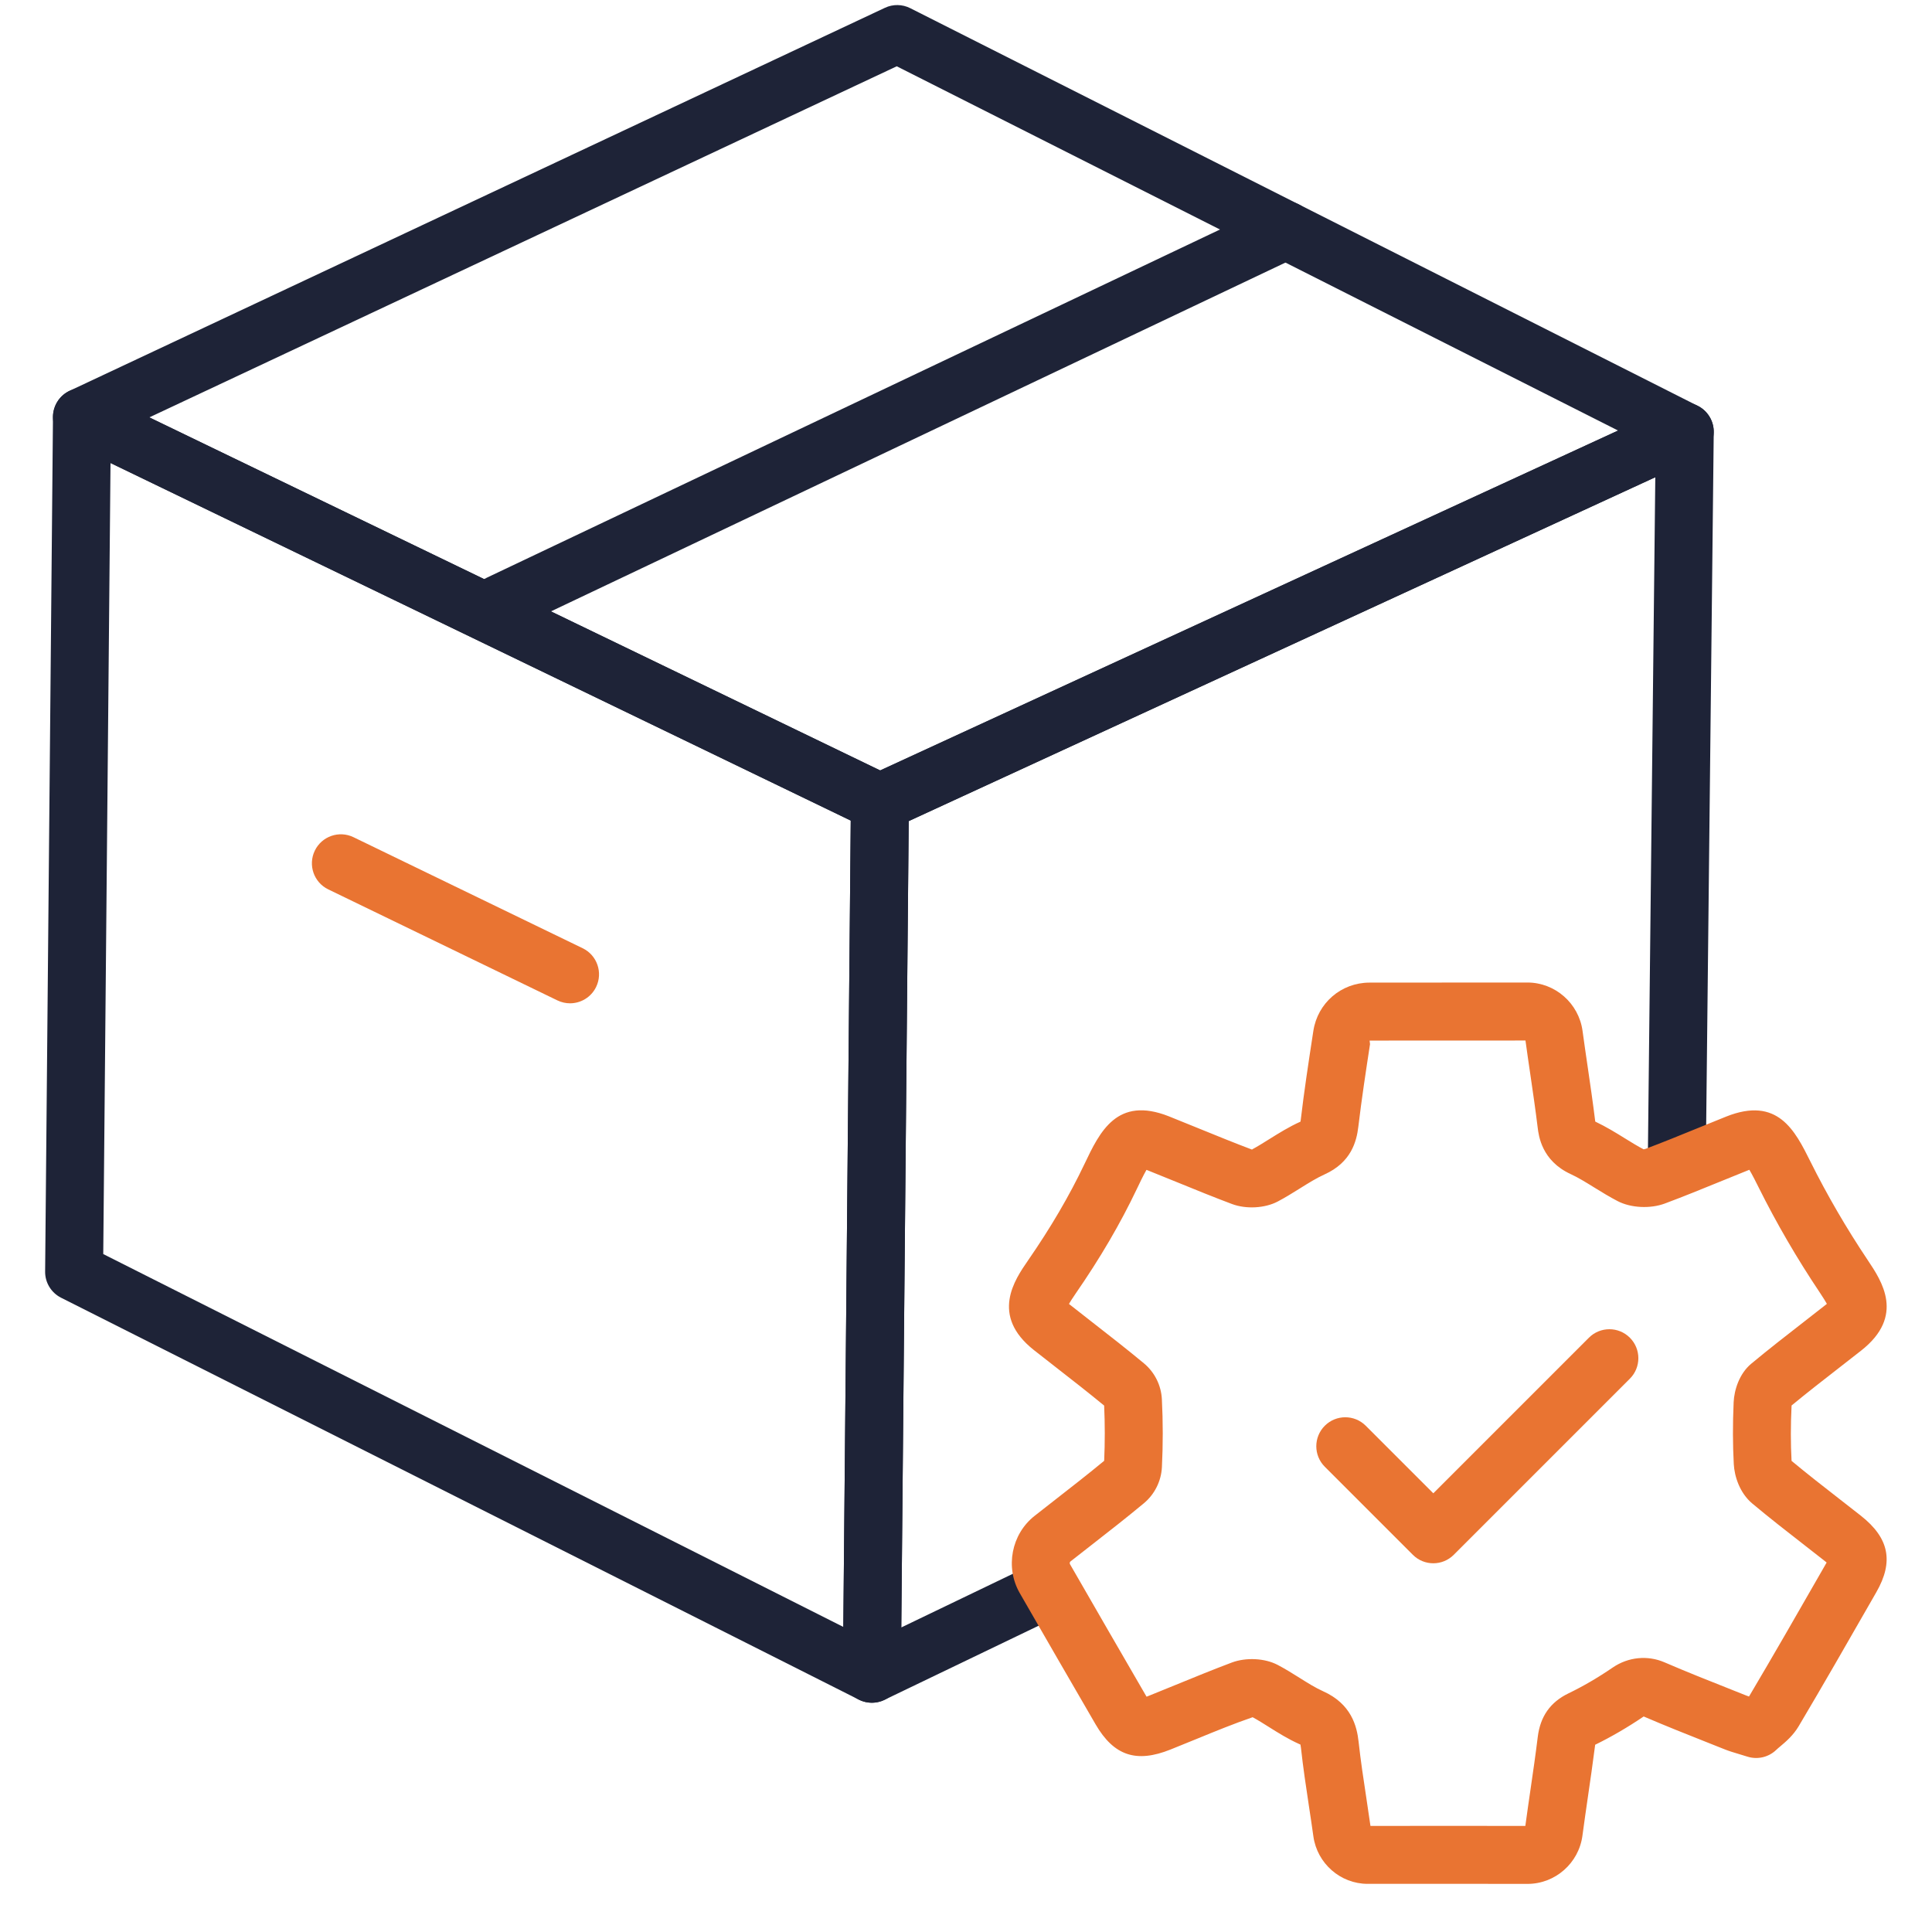
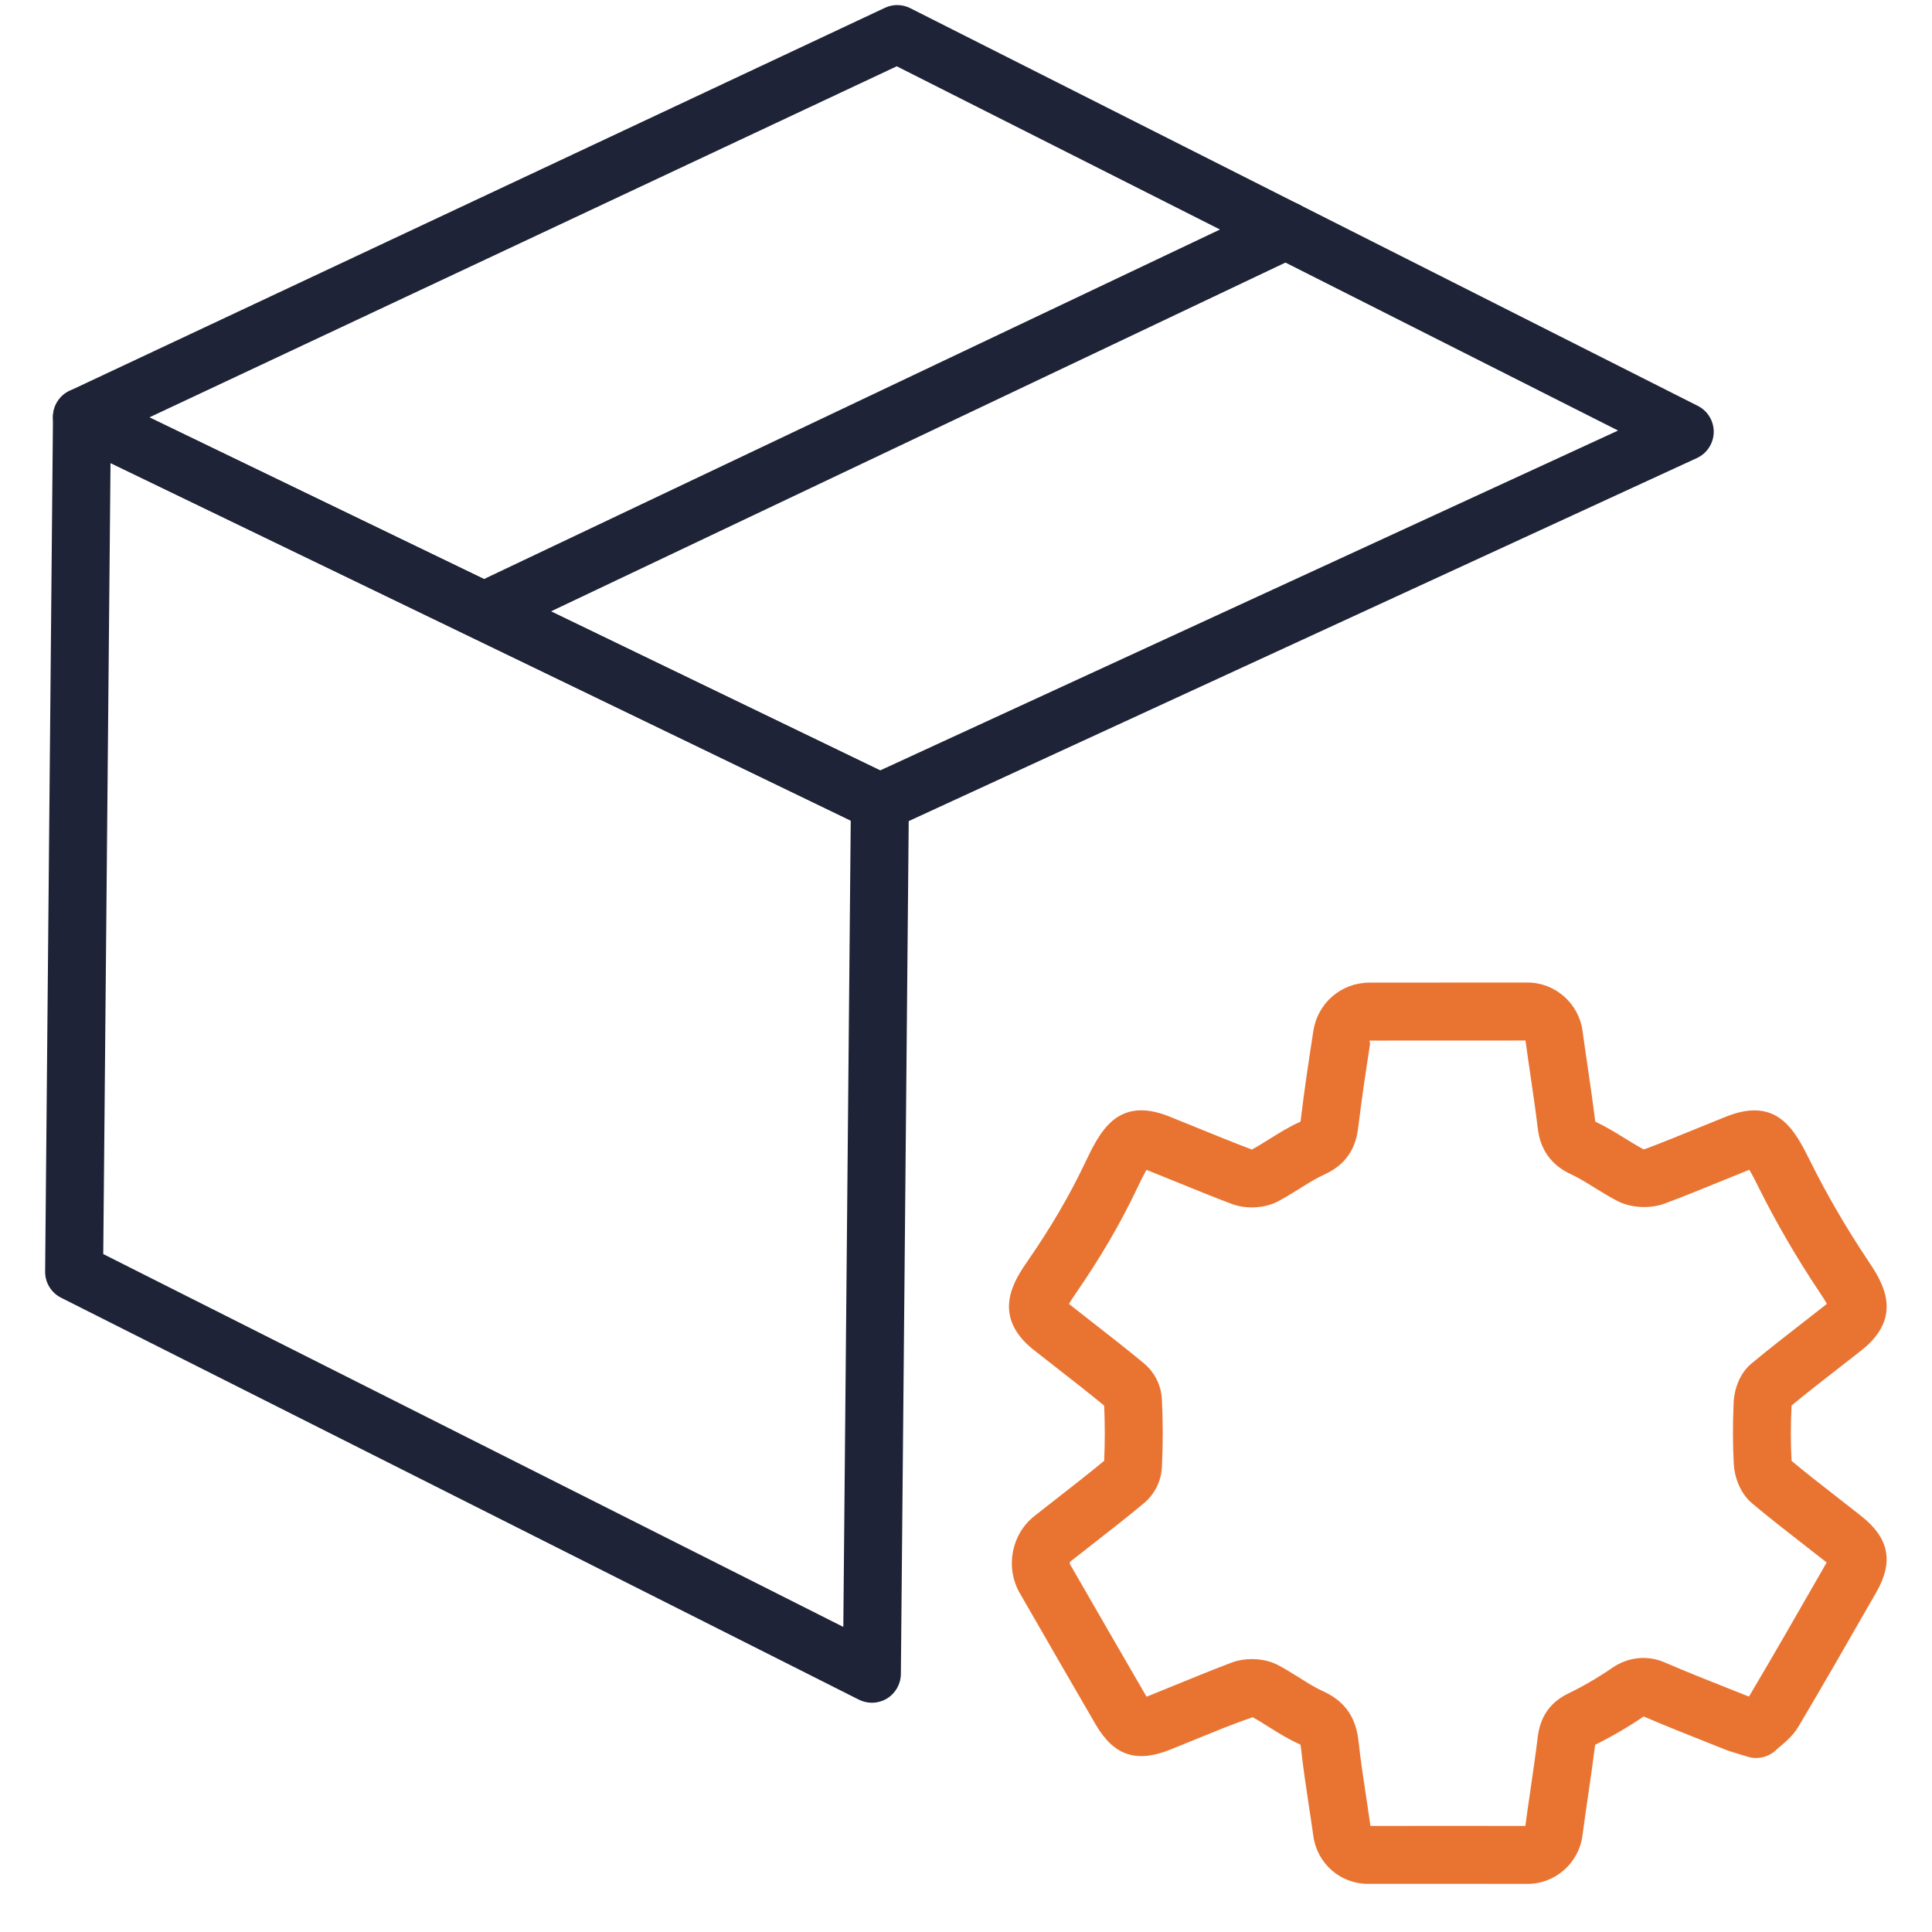
<svg xmlns="http://www.w3.org/2000/svg" version="1.1" id="Layer_1" x="0px" y="0px" viewBox="0 0 100 100" style="enable-background:new 0 0 100 100;" xml:space="preserve">
  <style type="text/css">
	.st0{fill:none;}
	.st1{fill:#1E2337;}
	.st2{fill:#E97432;}
</style>
  <rect class="st0" width="100" height="100" />
  <g>
    <g>
-       <rect class="st0" width="100" height="100" />
-     </g>
+       </g>
    <g>
      <g>
        <g>
          <g>
            <path class="st1" d="M45.542,43.036c-0.223,0-0.446-0.05-0.652-0.149L3.589,22.936       c-0.521-0.252-0.851-0.78-0.848-1.359c0.003-0.578,0.339-1.103,0.862-1.349L45.802,0.405       c0.417-0.197,0.902-0.19,1.314,0.019l40.762,20.584c0.515,0.259,0.834,0.79,0.824,1.366       c-0.011,0.576-0.35,1.095-0.872,1.335L46.17,42.898C45.971,42.99,45.757,43.036,45.542,43.036z        M7.729,21.604l37.828,18.273L83.752,22.285L46.416,3.431L7.729,21.604z" />
          </g>
        </g>
        <g>
          <g>
-             <path class="st1" d="M45.128,88.133c-0.28,0-0.56-0.078-0.804-0.233c-0.438-0.278-0.701-0.762-0.696-1.28       l0.415-45.097c0.005-0.581,0.345-1.106,0.873-1.349l41.659-19.189c0.467-0.216,1.013-0.177,1.443,0.103       c0.432,0.28,0.69,0.761,0.685,1.275l-0.406,37.188c-0.009,0.822-0.679,1.483-1.5,1.483       c-0.005,0-0.011,0-0.017,0c-0.828-0.009-1.492-0.689-1.483-1.517l0.381-34.816L47.034,42.501l-0.384,41.736       l6.429-3.092c0.748-0.358,1.644-0.045,2.002,0.701c0.359,0.747,0.045,1.644-0.701,2.002l-8.602,4.137       C45.572,88.084,45.35,88.133,45.128,88.133z" />
-           </g>
+             </g>
        </g>
        <g>
          <g>
            <path class="st1" d="M45.128,88.133c-0.231,0-0.462-0.053-0.675-0.16L3.161,67.17       c-0.51-0.258-0.831-0.782-0.825-1.353l0.406-44.245c0.005-0.514,0.272-0.989,0.709-1.261       c0.438-0.271,0.982-0.299,1.444-0.076l41.301,19.951c0.523,0.252,0.853,0.784,0.848,1.364l-0.415,45.097       c-0.005,0.519-0.277,0.997-0.719,1.268C45.67,88.06,45.399,88.133,45.128,88.133z M5.344,64.91       L43.65,84.209l0.384-41.736L5.72,23.965L5.344,64.91z" />
          </g>
        </g>
        <g>
          <g>
            <path class="st1" d="M25.85,32.753c-0.561,0-1.099-0.316-1.356-0.857c-0.355-0.749-0.037-1.643,0.711-1.998       l40.708-19.332c0.75-0.355,1.644-0.037,1.998,0.711c0.355,0.749,0.037,1.643-0.711,1.998l-40.708,19.332       C26.284,32.706,26.065,32.753,25.85,32.753z" />
          </g>
        </g>
        <g>
          <g>
-             <path class="st2" d="M29.504,51.931c-0.22,0-0.442-0.049-0.653-0.15l-11.861-5.747       c-0.746-0.361-1.057-1.259-0.696-2.004c0.361-0.747,1.26-1.058,2.004-0.696l11.861,5.747       c0.746,0.361,1.057,1.259,0.696,2.004C30.596,51.619,30.061,51.931,29.504,51.931z" />
-           </g>
+             </g>
        </g>
      </g>
      <g>
        <path class="st2" d="M79.062,97.51c-0.003,0-0.006,0-0.008,0c-2.754-0.006-5.508-0.004-8.262-0.002     c-0.001,0-0.003,0-0.004,0c-1.407,0-2.614-1.057-2.808-2.461c-0.072-0.519-0.15-1.041-0.23-1.562     c-0.151-1.001-0.302-2.003-0.412-3.009c-0.009-0.085-0.019-0.142-0.027-0.177     c-0.013-0.005-0.033-0.015-0.059-0.026c-0.582-0.261-1.089-0.579-1.579-0.887     c-0.275-0.174-0.552-0.348-0.836-0.503c-0.983,0.338-1.916,0.721-2.849,1.103     c-0.465,0.19-0.93,0.381-1.397,0.567c-1.779,0.716-2.939,0.323-3.885-1.304     c-1.312-2.261-2.62-4.522-3.922-6.788c-0.767-1.333-0.436-3.054,0.768-4.001l1.072-0.839     c0.85-0.662,1.699-1.324,2.528-2.01c0.042-0.945,0.042-1.905-0.001-2.858c-0.807-0.665-1.632-1.308-2.457-1.951     l-1.181-0.924c-2.268-1.794-0.991-3.64-0.307-4.631c1.185-1.715,2.144-3.353,2.931-5.007     c0.786-1.651,1.675-3.524,4.367-2.458c0.53,0.211,1.059,0.427,1.588,0.643     c0.898,0.366,1.798,0.733,2.706,1.075c0.304-0.164,0.6-0.35,0.895-0.535     c0.505-0.315,1.027-0.642,1.62-0.909c0.004-0.025,0.009-0.056,0.014-0.094     c0.173-1.47,0.399-2.946,0.617-4.374l0.035-0.227c0.22-1.443,1.438-2.495,2.897-2.501     c1.48-0.004,2.962-0.003,4.442-0.003l3.731-0.002c0.002,0,0.005,0,0.008,0c1.435,0,2.663,1.076,2.856,2.507     c0.083,0.611,0.173,1.222,0.262,1.833c0.137,0.935,0.273,1.869,0.389,2.807c0.002,0.019,0.004,0.036,0.007,0.051     c0.583,0.279,1.062,0.575,1.525,0.862c0.332,0.205,0.663,0.412,1.009,0.59     c-0.057-0.028,0.021-0.028,0.055-0.035c0.889-0.333,1.806-0.708,2.723-1.082c0.486-0.199,0.973-0.398,1.46-0.592     c2.675-1.07,3.569,0.731,4.36,2.318c0.864,1.736,1.865,3.458,2.975,5.116     c0.723,1.079,1.933,2.886-0.341,4.673l-1.086,0.848c-0.846,0.658-1.692,1.315-2.519,1.997     c-0.051,1.039-0.049,1.969-0.001,2.867c0.815,0.678,1.651,1.328,2.488,1.98l1.102,0.861     c1.461,1.152,1.707,2.372,0.798,3.955l-0.228,0.398c-1.254,2.188-2.508,4.378-3.795,6.546     c-0.284,0.477-0.669,0.802-0.95,1.038c-0.071,0.06-0.142,0.117-0.203,0.177     c-0.396,0.384-0.969,0.519-1.494,0.355l-0.425-0.13c-0.304-0.09-0.538-0.162-0.765-0.253l-0.772-0.307     c-1.142-0.452-2.283-0.905-3.41-1.39c-0.828,0.561-1.672,1.053-2.511,1.463     c-0.124,0.966-0.252,1.85-0.381,2.731c-0.095,0.655-0.19,1.31-0.277,1.966     C81.722,96.435,80.497,97.51,79.062,97.51z M74.924,94.506c1.343,0,2.686,0.001,4.027,0.004     c0.086-0.635,0.178-1.268,0.27-1.901c0.131-0.899,0.262-1.799,0.372-2.7     c0.13-1.067,0.651-1.808,1.593-2.262c0.76-0.367,1.53-0.817,2.29-1.337c0.798-0.545,1.801-0.647,2.679-0.268     c1.14,0.492,2.291,0.948,3.442,1.404l0.776,0.309c0.051,0.021,0.102,0.038,0.155,0.057     c1.273-2.147,2.519-4.32,3.765-6.494l0.228-0.398c0.009-0.016,0.018-0.03,0.025-0.044     c-0.023-0.019-0.05-0.041-0.078-0.064l-1.087-0.85c-0.904-0.703-1.808-1.407-2.686-2.143     c-0.653-0.547-0.922-1.412-0.955-2.04c-0.055-1.015-0.057-2.062-0.007-3.2     c0.029-0.624,0.285-1.474,0.914-1.996c0.906-0.753,1.837-1.477,2.767-2.2l1.074-0.839     c0.026-0.021,0.05-0.039,0.071-0.057c-0.072-0.129-0.188-0.316-0.369-0.589     c-1.182-1.764-2.247-3.597-3.168-5.448c-0.105-0.212-0.312-0.627-0.475-0.902     c-0.026,0.011-0.057,0.021-0.088,0.034c-0.481,0.192-0.96,0.388-1.438,0.583     c-0.946,0.386-1.893,0.772-2.85,1.129c-0.752,0.28-1.753,0.231-2.435-0.121c-0.416-0.215-0.815-0.46-1.215-0.707     c-0.428-0.265-0.832-0.516-1.231-0.699c-1.491-0.689-1.648-1.978-1.7-2.401     c-0.111-0.913-0.245-1.824-0.378-2.735c-0.087-0.592-0.174-1.183-0.254-1.774l-3.638,0.002     c-1.475-0.003-2.953-0.002-4.43,0.003l0.022,0.182c-0.215,1.402-0.436,2.853-0.605,4.272     c-0.09,0.764-0.37,1.851-1.755,2.474c-0.41,0.185-0.826,0.445-1.268,0.721     c-0.378,0.236-0.757,0.472-1.149,0.679c-0.666,0.351-1.641,0.404-2.372,0.128     c-0.942-0.353-1.873-0.733-2.804-1.113c-0.519-0.212-1.04-0.424-1.562-0.632     c-0.019-0.007-0.038-0.015-0.056-0.021c-0.168,0.292-0.385,0.748-0.495,0.98     c-0.856,1.801-1.894,3.574-3.171,5.423c-0.17,0.246-0.277,0.418-0.346,0.537     c0.014,0.011,0.028,0.022,0.044,0.034l1.165,0.913c0.897,0.699,1.794,1.398,2.668,2.124     c0.557,0.461,0.896,1.14,0.932,1.861c0.06,1.167,0.06,2.352,0.002,3.516     c-0.037,0.726-0.378,1.407-0.936,1.87c-0.895,0.745-1.815,1.462-2.735,2.18l-1.062,0.83     c-0.041,0.032-0.051,0.099-0.021,0.149c1.3,2.262,2.606,4.519,3.914,6.775     c0.017,0.027,0.031,0.053,0.046,0.076c0.038-0.014,0.08-0.03,0.128-0.05c0.46-0.185,0.918-0.372,1.377-0.56     c0.965-0.396,1.93-0.79,2.905-1.157c0.731-0.275,1.709-0.229,2.375,0.122c0.391,0.204,0.764,0.438,1.137,0.672     c0.422,0.265,0.819,0.515,1.209,0.689c1.467,0.656,1.754,1.807,1.843,2.615c0.105,0.965,0.251,1.926,0.397,2.888     c0.073,0.49,0.147,0.98,0.217,1.471C72.266,94.507,73.595,94.506,74.924,94.506z M92.622,75.519c0,0,0,0,0,0.001     C92.622,75.519,92.622,75.519,92.622,75.519z M57.145,72.57v0.001C57.145,72.57,57.145,72.57,57.145,72.57z      M64.809,59.503c0.004,0.001,0.008,0.003,0.012,0.004C64.836,59.498,64.832,59.492,64.809,59.503z M82.597,58.153     L82.597,58.153L82.597,58.153z M79.061,53.855L79.061,53.855L79.061,53.855L79.061,53.855z" />
      </g>
      <g>
-         <path class="st2" d="M74.188,80.915c-0.384,0-0.768-0.146-1.06-0.44l-4.557-4.557     c-0.586-0.586-0.586-1.535,0-2.121s1.535-0.586,2.121,0l3.496,3.496l8.053-8.053     c0.586-0.586,1.535-0.586,2.121,0s0.586,1.535,0,2.121l-9.113,9.113C74.955,80.769,74.571,80.915,74.188,80.915z" />
-       </g>
+         </g>
    </g>
  </g>
</svg>